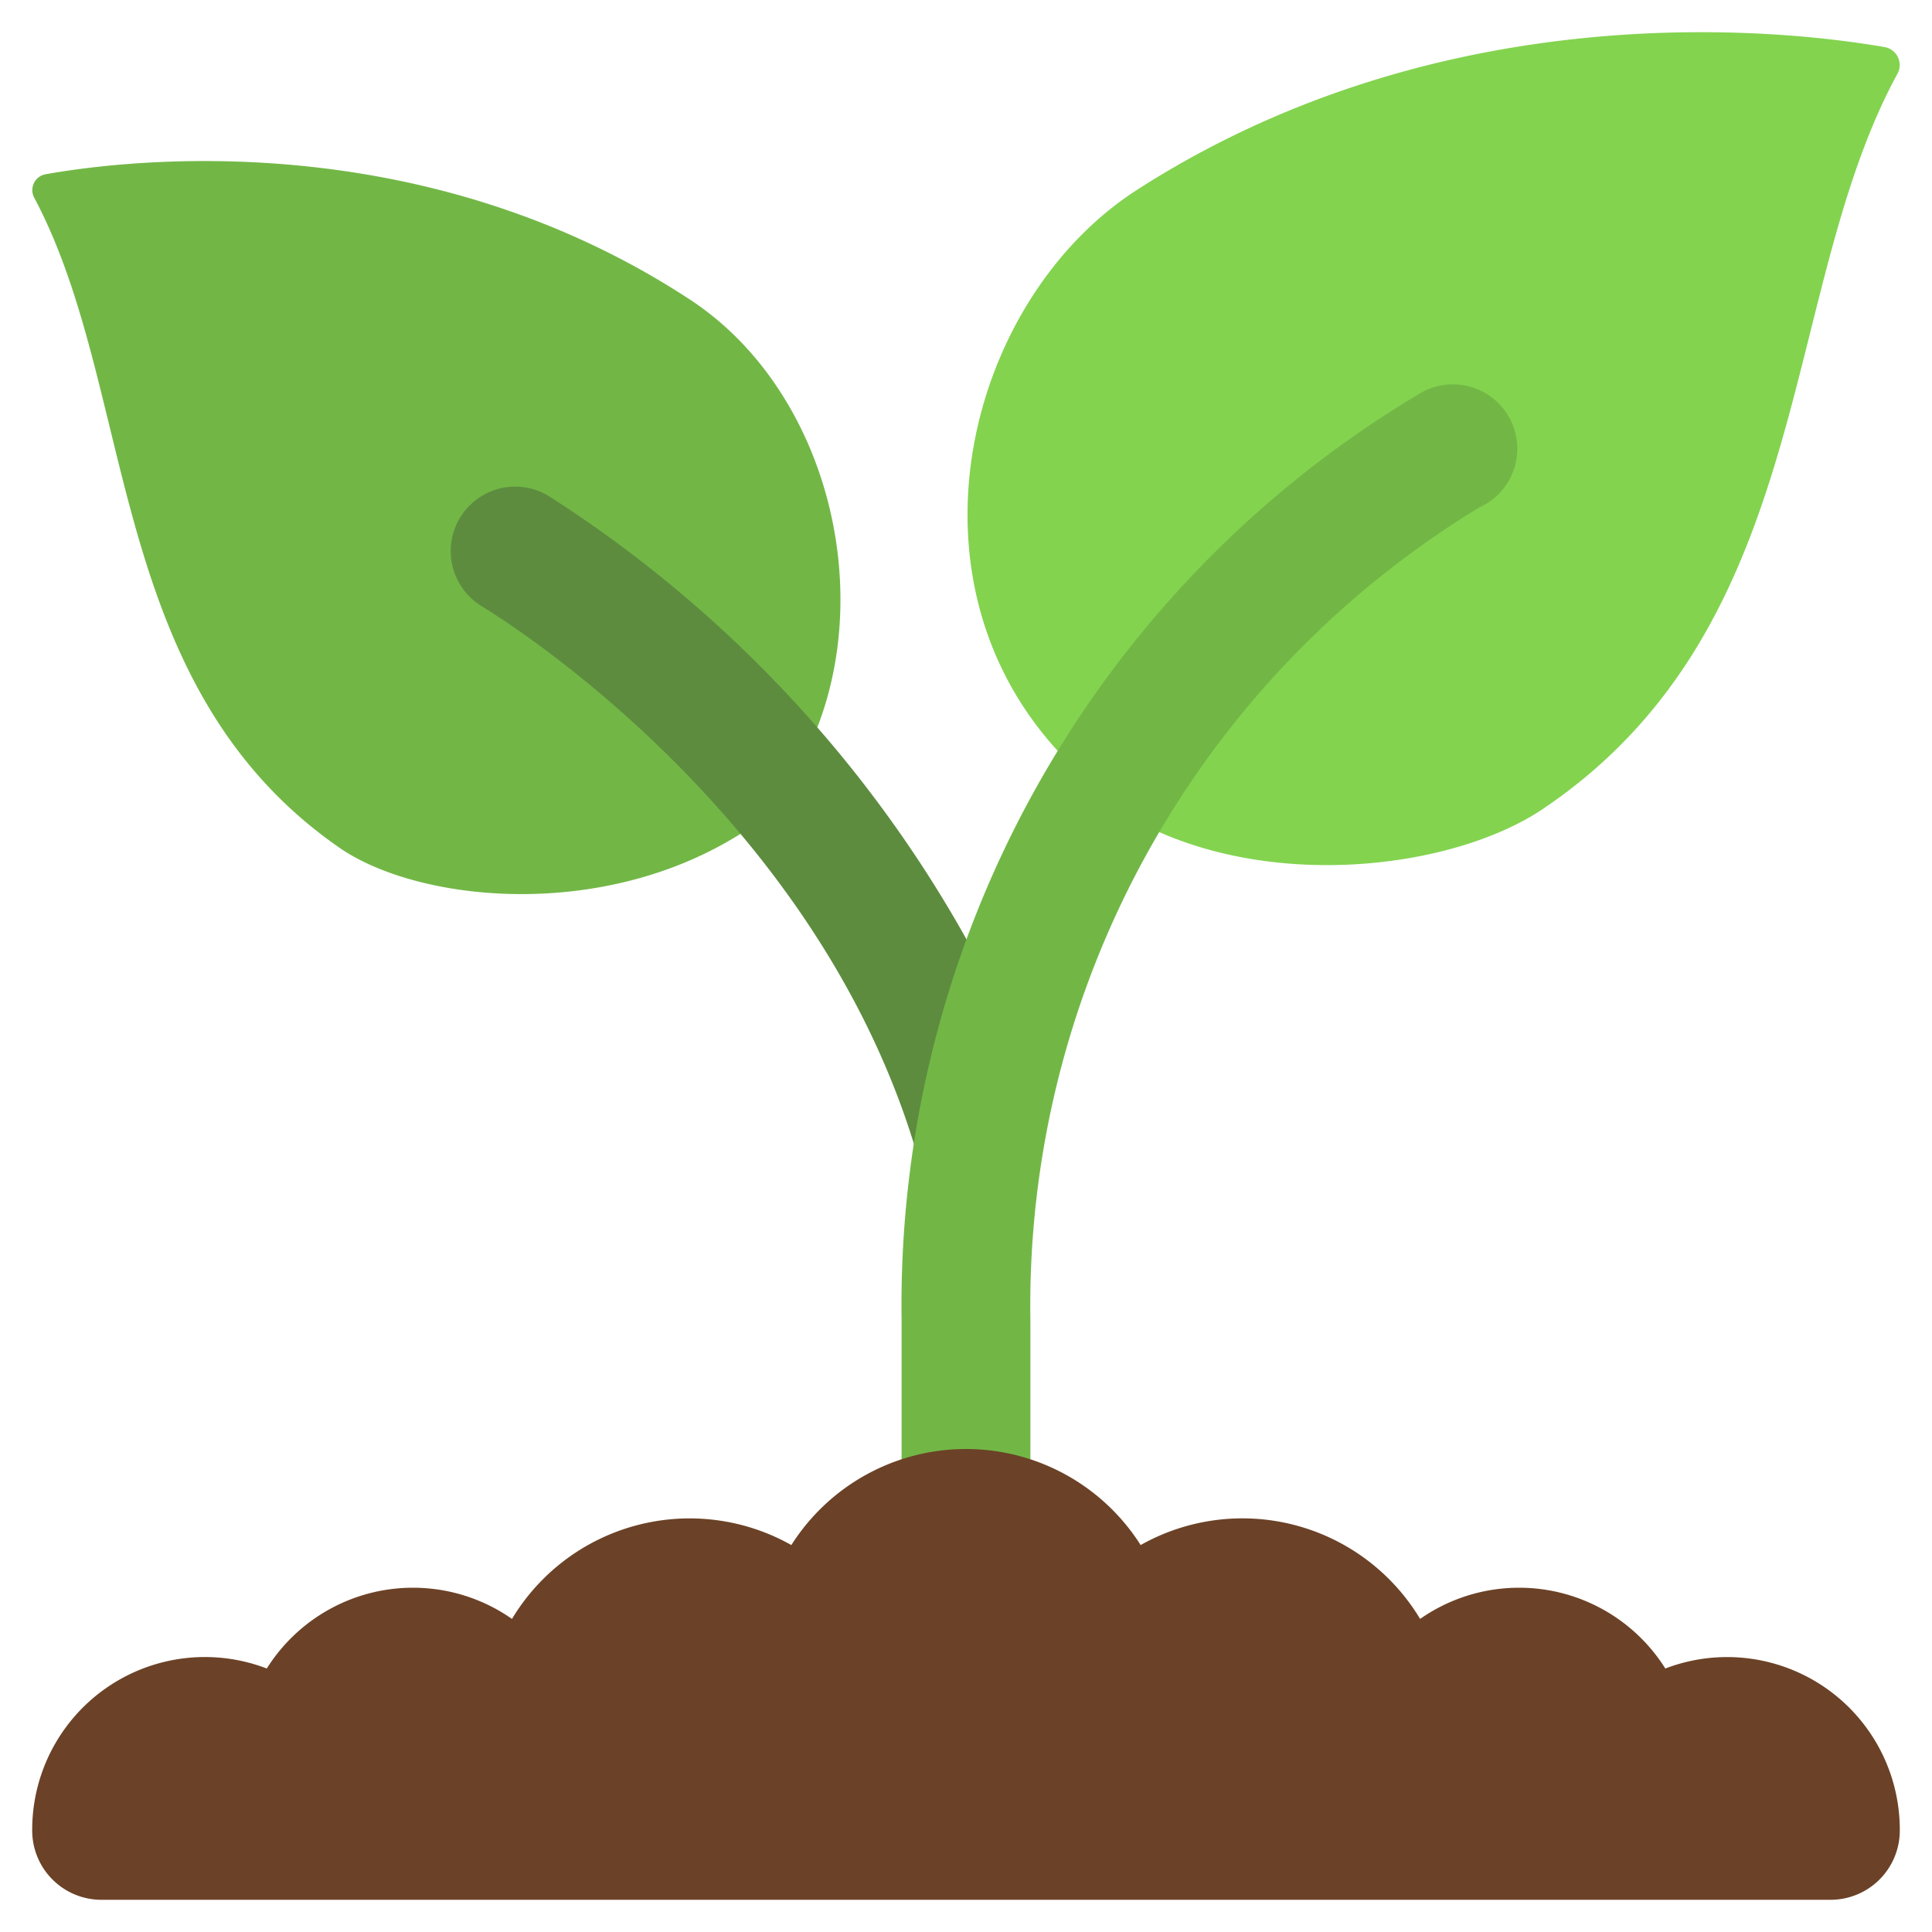
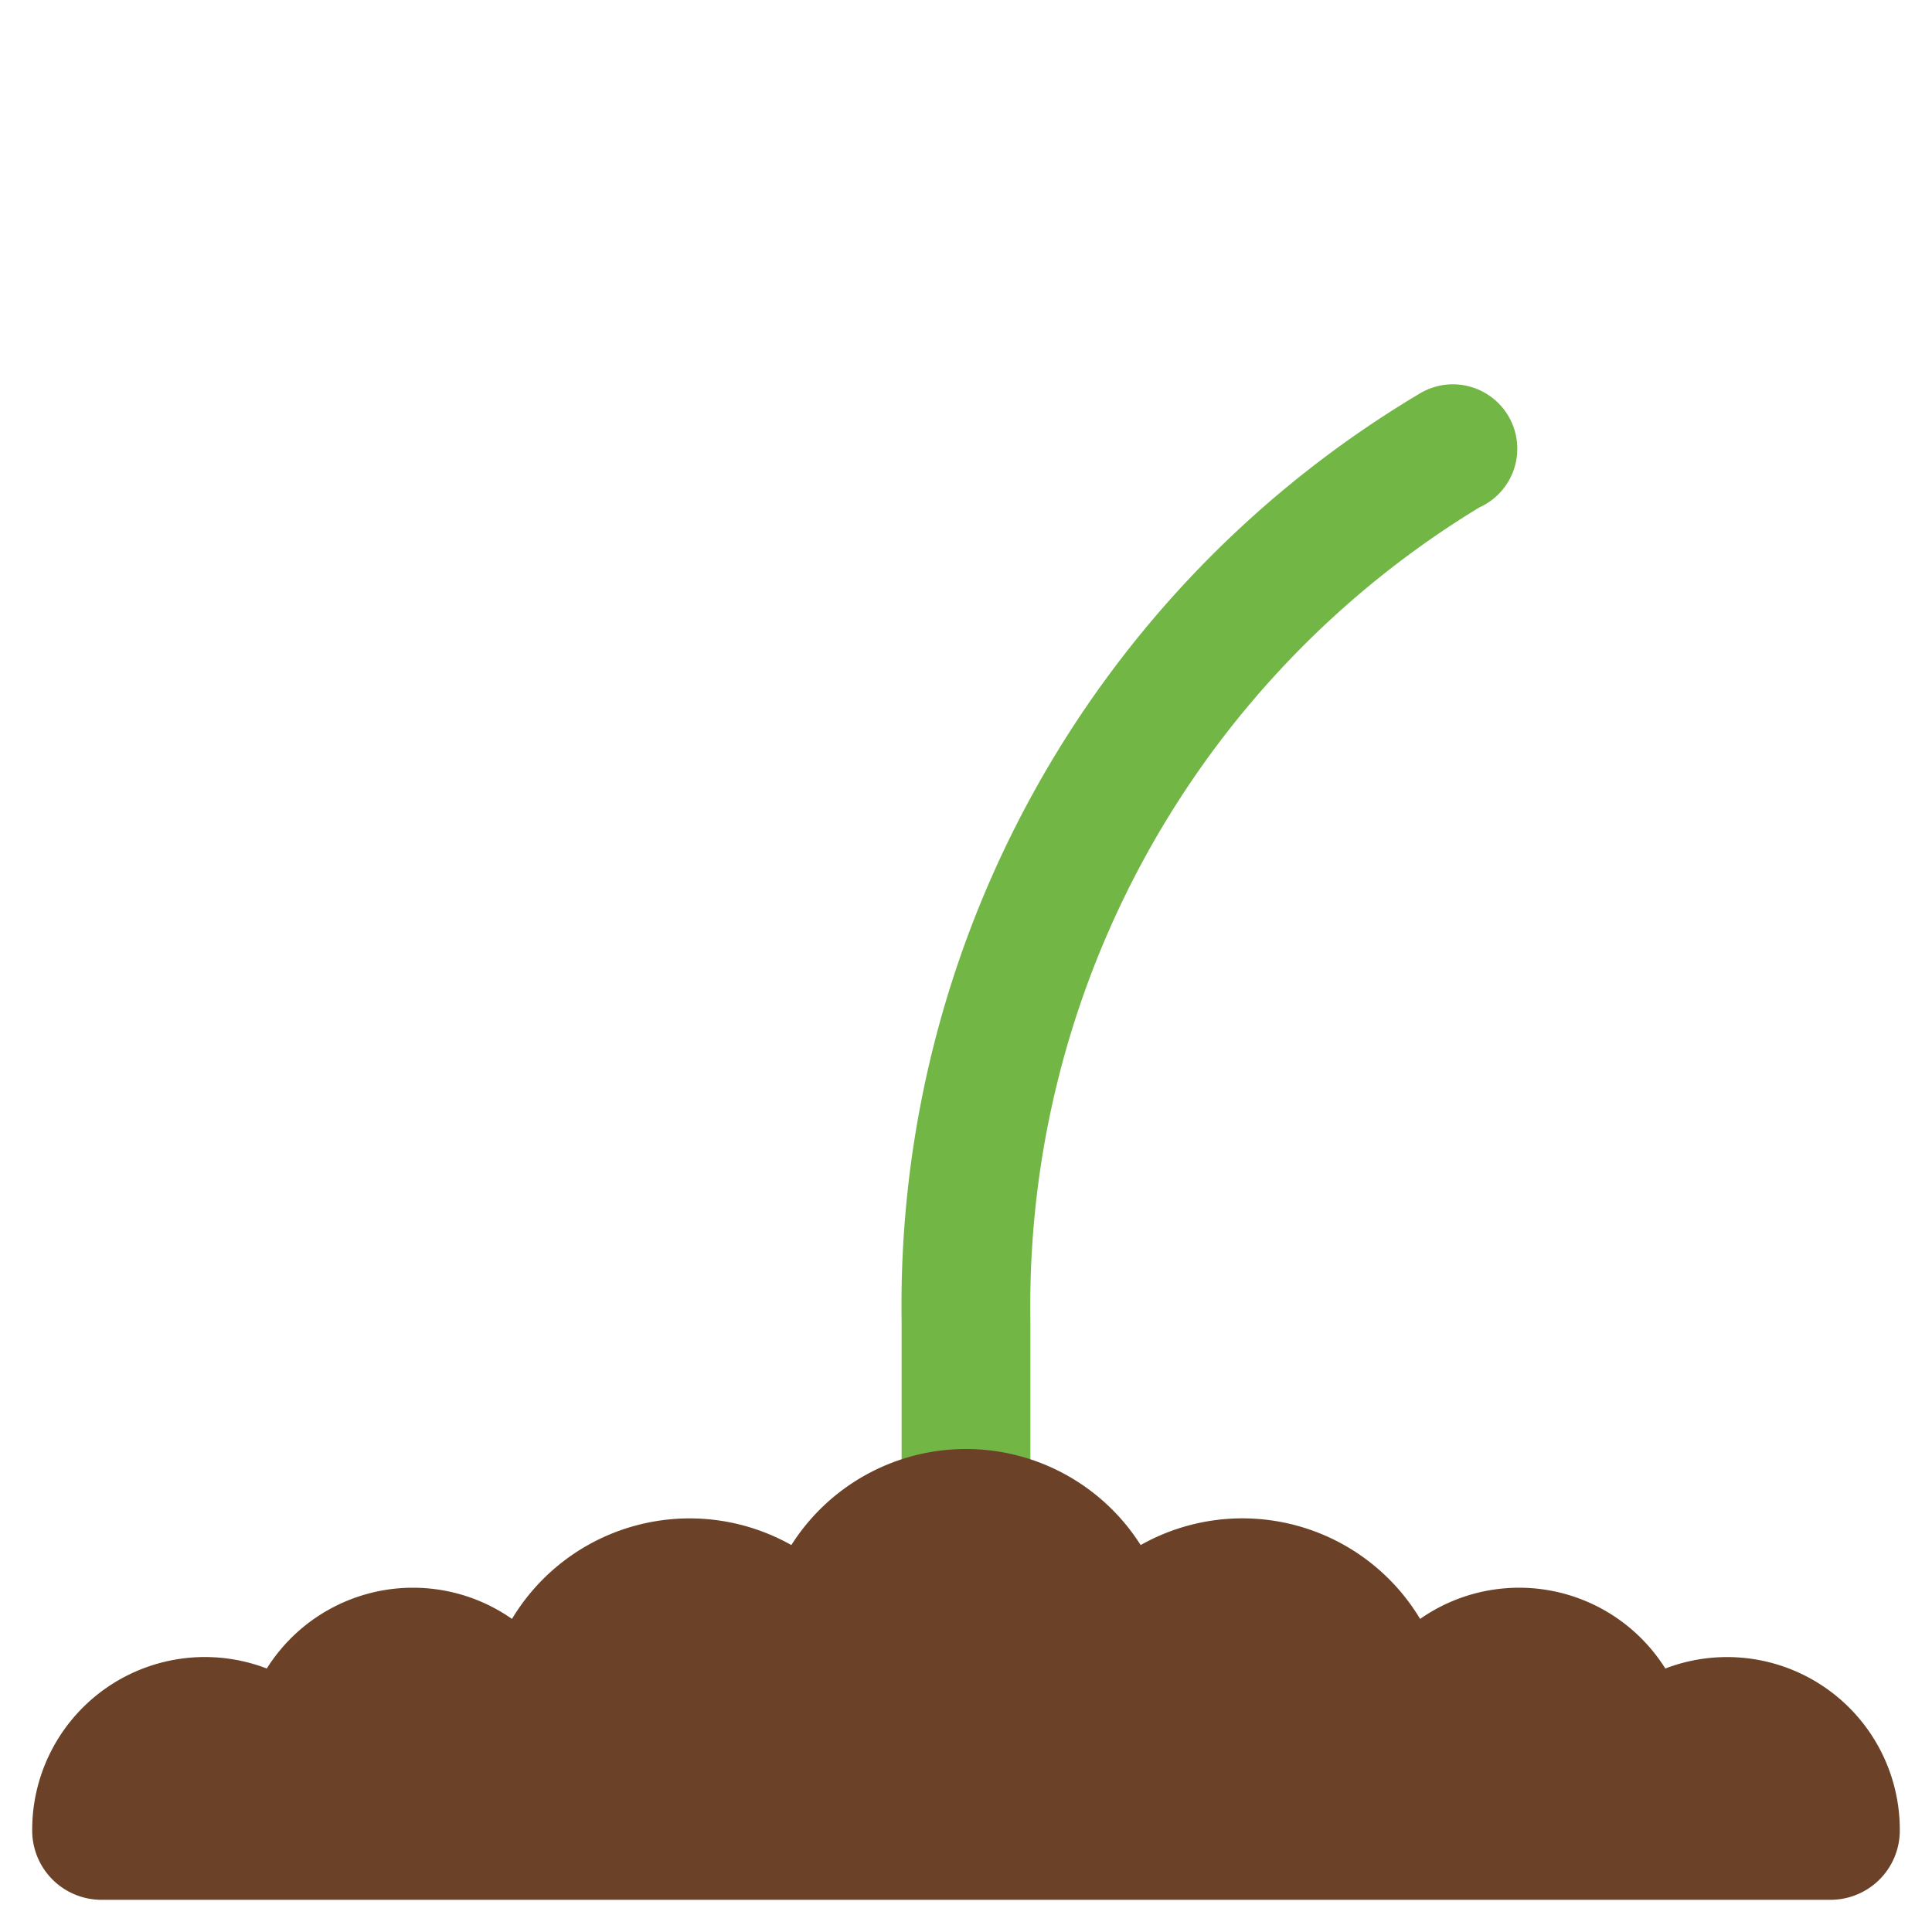
<svg xmlns="http://www.w3.org/2000/svg" id="Icons" height="512" viewBox="0 0 60 60" width="512">
-   <path d="m22.99 25.9c-4.33 2.72-9.99 2.11-12.43.44-7.31-5.049-6.29-14.168-9.49-20.187a.5.5 0 0 1 .34-.74c2.57-.46 11.73-1.57 20.06 3.919 4.07 2.7 5.69 8.639 3.92 13.239z" fill="#72b746" />
-   <path d="m28.4 35.59v-.01c-3.24-10.57-13.03-16.5-13.45-16.76a2 2 0 0 1 2.1-3.41 38.79 38.79 0 0 1 12.97 13.77l.98 1.82z" fill="#5d8c3f" />
-   <path d="m32.85 23.321c-5-5.46-2.77-14.049 2.45-17.418 9.65-6.209 20.25-4.96 23.23-4.44a.565.565 0 0 1 .39.84c-3.7 6.809-2.53 17.108-11 22.817-2.61 1.76-7.86 2.51-11.92.72z" fill="#83d34f" />
  <path d="m28 47v-6a32.931 32.931 0 0 1 16.06-28.76 2 2 0 1 1 1.88 3.52 29 29 0 0 0 -13.94 25.24v6z" fill="#72b746" />
  <path d="m56.852 59a2.151 2.151 0 0 0 2.148-2.154 5.363 5.363 0 0 0 -7.282-5.029 5.363 5.363 0 0 0 -7.615-1.54 6.438 6.438 0 0 0 -8.679-2.294 6.423 6.423 0 0 0 -10.848 0 6.438 6.438 0 0 0 -8.676 2.294 5.363 5.363 0 0 0 -7.615 1.54 5.363 5.363 0 0 0 -7.285 5.029 2.151 2.151 0 0 0 2.148 2.154z" fill="#6b4227" />
</svg>